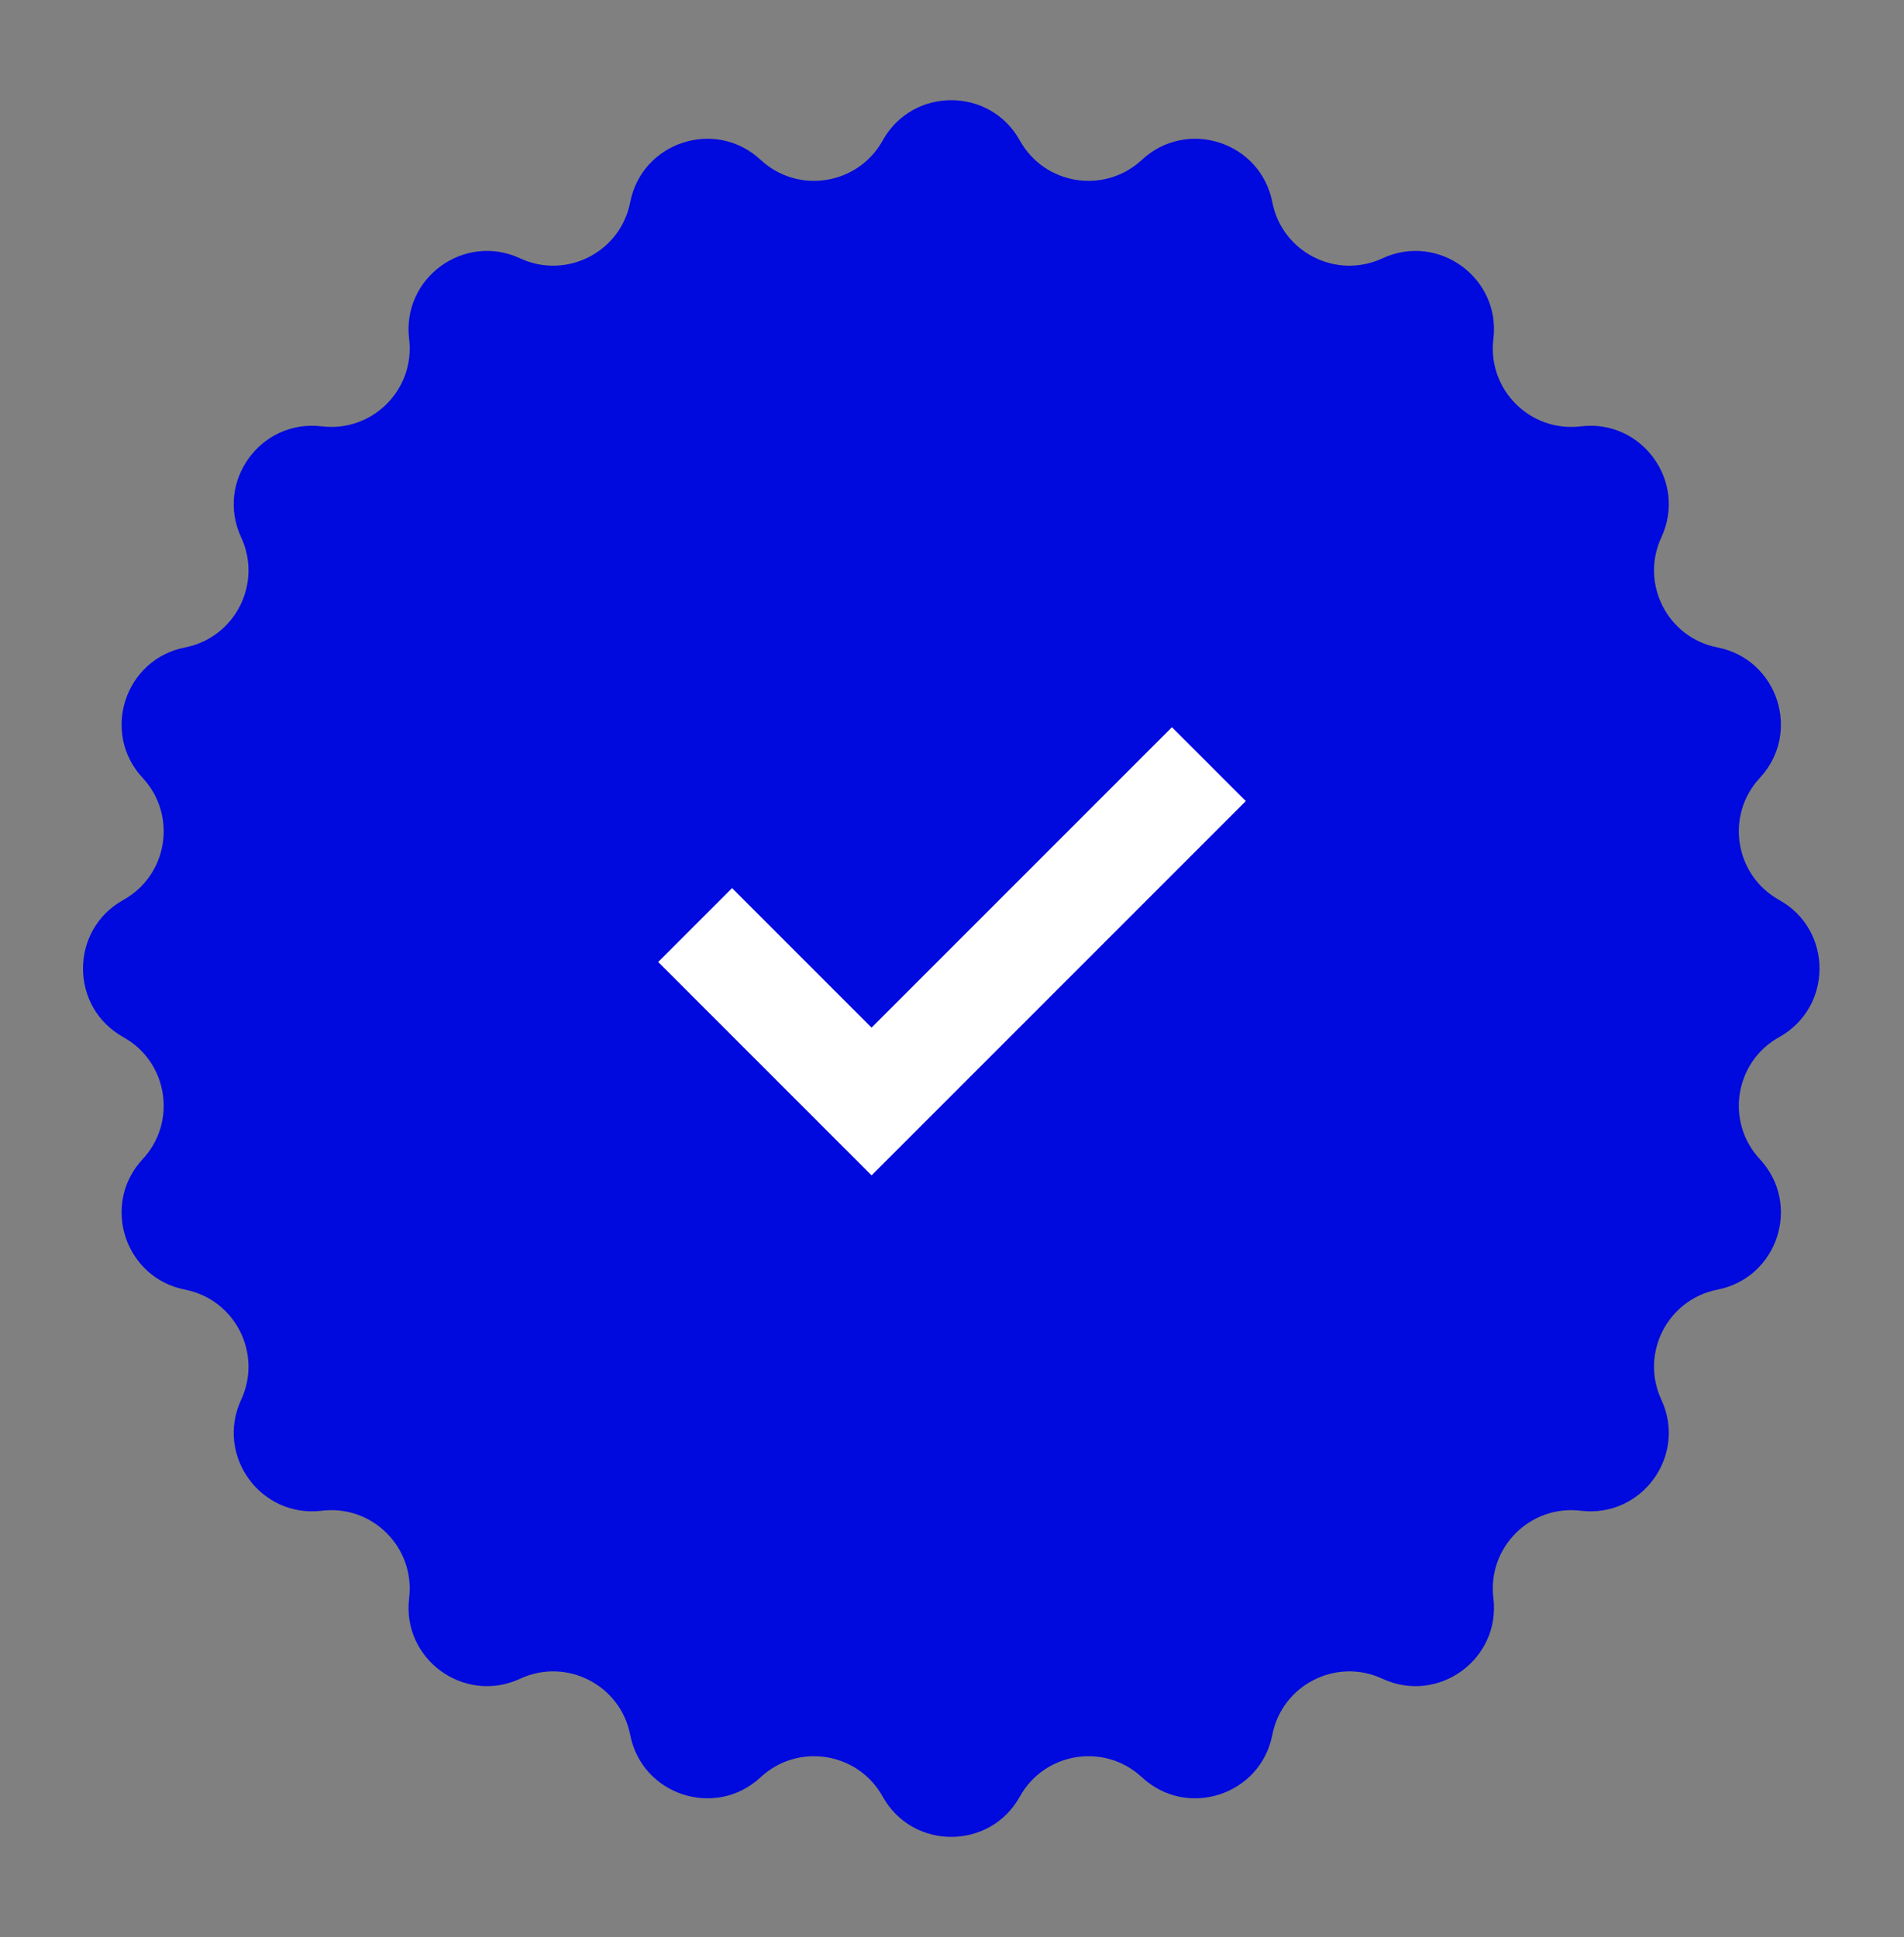
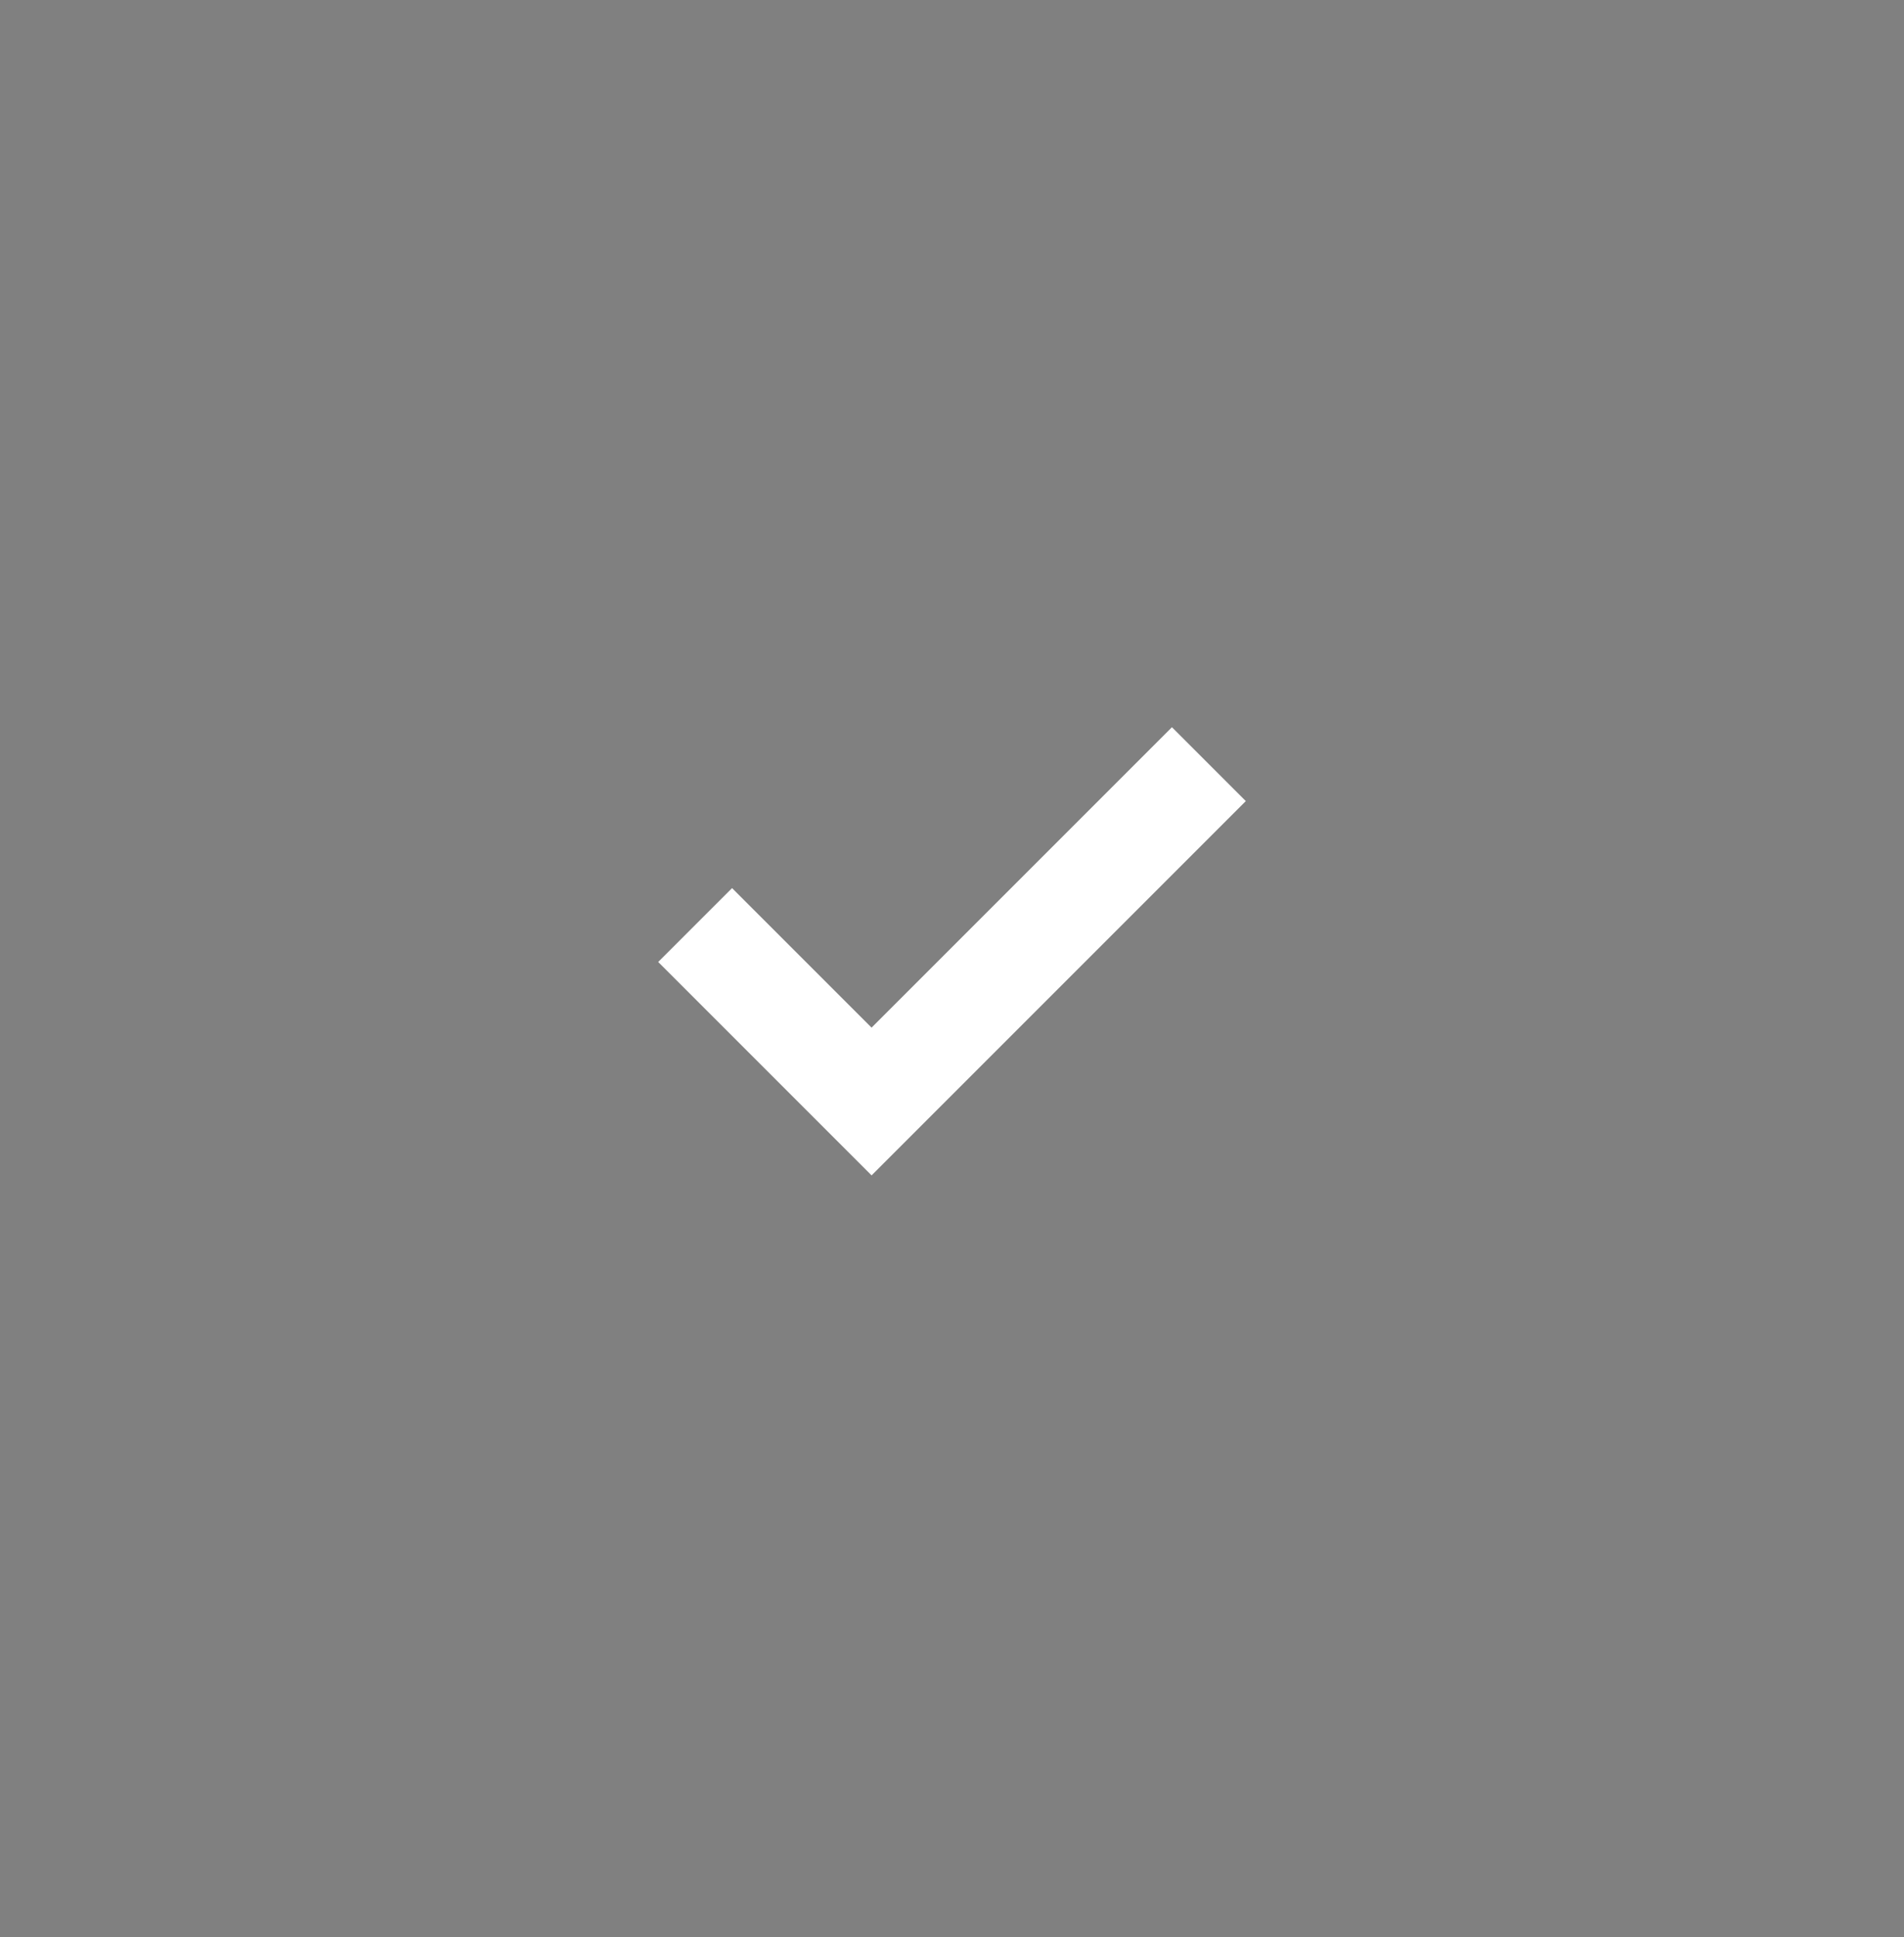
<svg xmlns="http://www.w3.org/2000/svg" width="58" height="59" viewBox="0 0 58 59" fill="none">
  <rect x="0" y="0" width="58" height="59" fill="#808080" stroke="none" />
-   <path d="M26.888 4.28C27.799 2.642 30.156 2.642 31.067 4.28C31.821 5.636 33.647 5.926 34.784 4.869C36.157 3.592 38.398 4.32 38.758 6.16C39.056 7.683 40.704 8.523 42.111 7.869C43.811 7.079 45.718 8.464 45.492 10.325C45.304 11.865 46.612 13.173 48.153 12.986C50.014 12.76 51.399 14.666 50.609 16.366C49.955 17.774 50.794 19.422 52.317 19.72C54.157 20.08 54.885 22.321 53.608 23.694C52.552 24.83 52.841 26.657 54.197 27.411C55.836 28.322 55.836 30.678 54.197 31.589C52.841 32.343 52.552 34.17 53.608 35.306C54.885 36.679 54.157 38.92 52.317 39.28C50.794 39.578 49.955 41.226 50.609 42.634C51.399 44.334 50.014 46.24 48.153 46.014C46.612 45.827 45.304 47.135 45.492 48.675C45.718 50.536 43.811 51.921 42.111 51.131C40.704 50.477 39.056 51.317 38.758 52.84C38.398 54.68 36.157 55.408 34.784 54.131C33.647 53.074 31.821 53.364 31.067 54.72C30.156 56.358 27.799 56.358 26.888 54.72C26.134 53.364 24.307 53.074 23.171 54.131C21.798 55.408 19.557 54.68 19.197 52.84C18.899 51.317 17.251 50.477 15.844 51.131C14.144 51.921 12.237 50.536 12.463 48.675C12.65 47.135 11.343 45.827 9.802 46.014C7.941 46.24 6.556 44.334 7.346 42.634C8 41.226 7.16 39.578 5.637 39.28C3.798 38.92 3.069 36.679 4.346 35.306C5.403 34.17 5.114 32.343 3.757 31.589C2.119 30.678 2.119 28.322 3.757 27.411C5.114 26.657 5.403 24.83 4.346 23.694C3.069 22.321 3.798 20.08 5.637 19.72C7.16 19.422 8 17.774 7.346 16.366C6.556 14.666 7.941 12.76 9.802 12.986C11.343 13.173 12.65 11.865 12.463 10.325C12.237 8.464 14.144 7.079 15.844 7.869C17.251 8.523 18.899 7.683 19.197 6.16C19.557 4.32 21.798 3.592 23.171 4.869C24.307 5.926 26.134 5.636 26.888 4.28Z" fill="#0009DE" />
  <mask id="mask0_2044_64" style="mask-type:alpha" maskUnits="userSpaceOnUse" x="17" y="17" width="24" height="24">
    <rect x="17" y="17" width="24" height="24" fill="#D9D9D9" />
  </mask>
  <g mask="url(#mask0_2044_64)">
    <path d="M26.55 35.8L20.05 29.3L22.3 27.05L26.55 31.3L35.7 22.15L37.95 24.4L26.55 35.8Z" fill="white" />
  </g>
</svg>